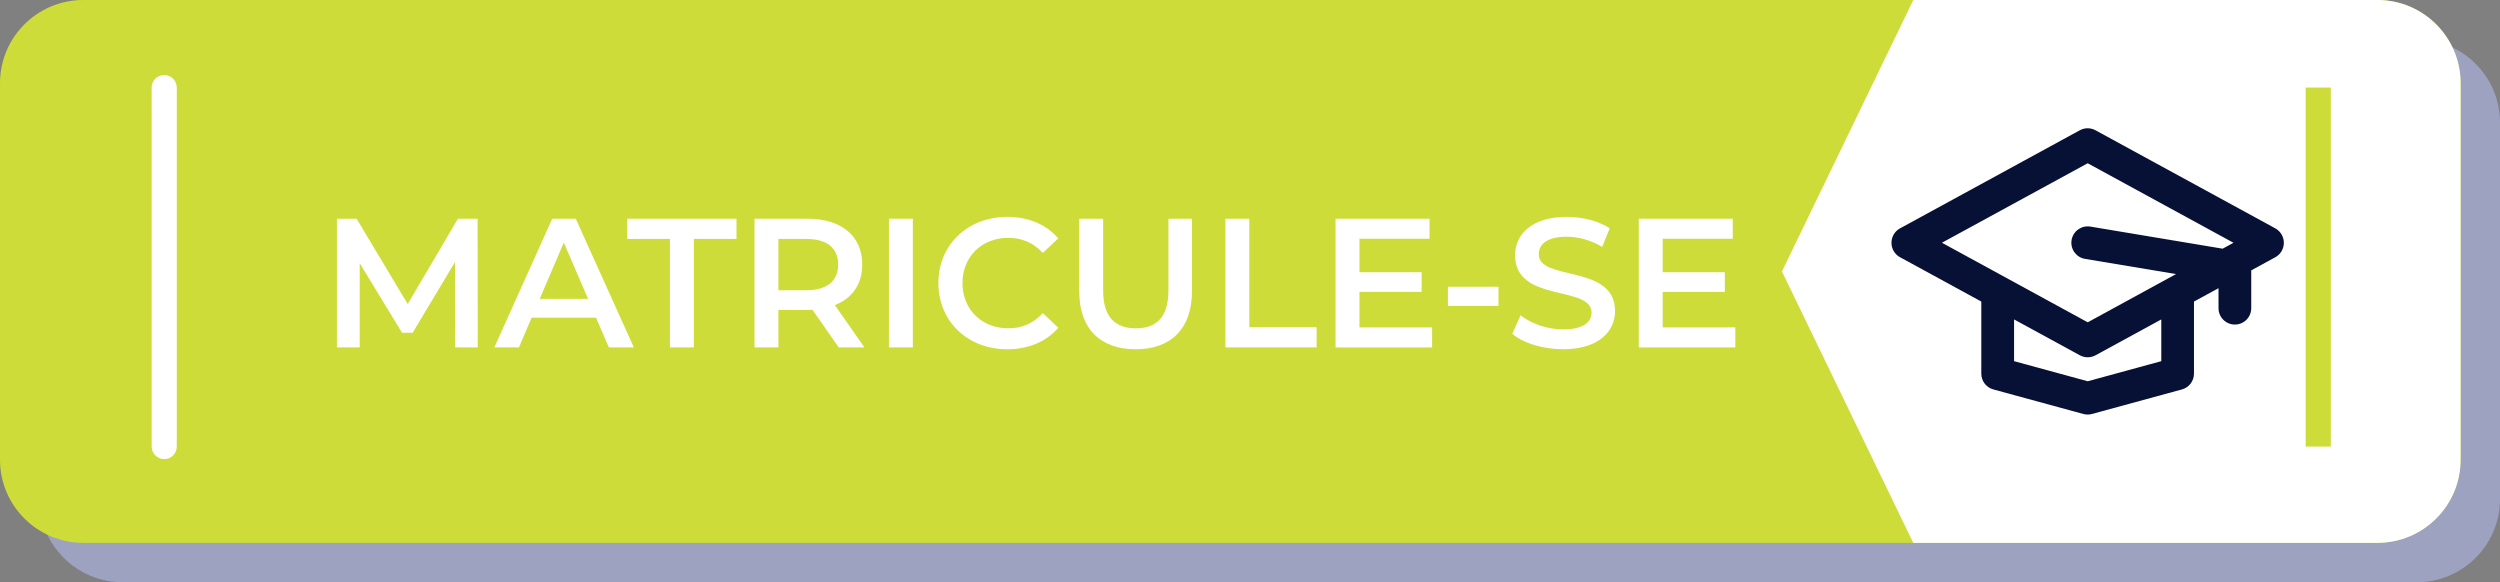
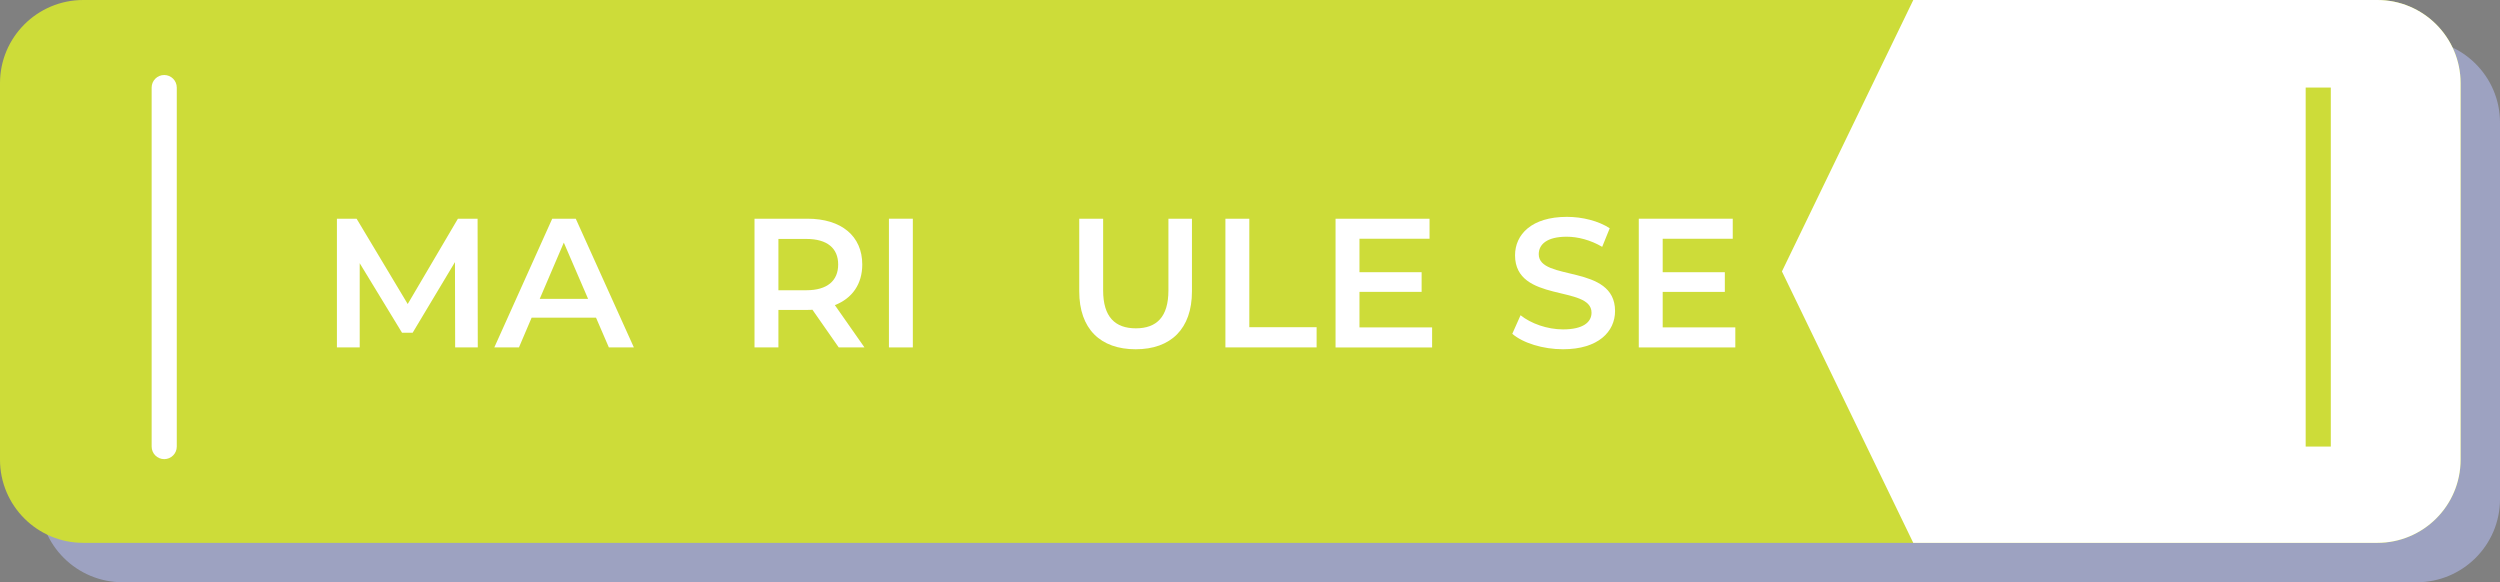
<svg xmlns="http://www.w3.org/2000/svg" enable-background="new 0 0 198.953 46.336" height="46.336" viewBox="0 0 198.953 46.336" width="198.953">
  <rect x="0" y="0" width="198.953" height="46.336" fill="#808080" stroke="none" />
  <path d="m198.953 9.752v29.967c0 3.659-2.971 6.617-6.627 6.617h-182.563c-3.659 0-6.627-2.958-6.627-6.617v-29.967c0-3.648 2.968-6.616 6.627-6.616h182.562c3.657 0 6.628 2.968 6.628 6.616z" fill="#9da2c1" />
  <path d="m195.816 6.616v29.967c0 3.659-2.969 6.617-6.627 6.617h-182.562c-3.659 0-6.627-2.958-6.627-6.617v-29.967c0-3.648 2.968-6.616 6.627-6.616h182.562c3.661 0 6.627 2.968 6.627 6.616z" fill="#cddc39" />
  <path d="m195.816 6.616v29.967c0 3.659-2.969 6.617-6.627 6.617h-36.93l-10.451-21.6 10.454-21.6h36.928c3.66 0 6.626 2.968 6.626 6.616z" fill="#fff" />
  <path d="m13.068 36.539c-.552 0-1-.448-1-1v-28.57c0-.552.448-1 1-1 .553 0 1 .448 1 1v28.57c0 .552-.446 1-1 1z" fill="#fff" />
  <path d="m183.488 6.968h2v28.57h-2z" fill="#cddc39" />
  <g enable-background="new" fill="#fff">
    <path d="m36.222 27.648-.015-6.79-3.366 5.619h-.849l-3.366-5.531v6.702h-1.814v-10.243h1.566l4.068 6.79 3.995-6.79h1.566l.015 10.243z" />
    <path d="m47.431 25.278h-5.122l-1.01 2.37h-1.961l4.609-10.243h1.873l4.624 10.243h-1.99zm-.63-1.493-1.932-4.478-1.917 4.478z" />
-     <path d="m53.313 19.015h-3.395v-1.609h8.692v1.609h-3.395v8.634h-1.902z" />
    <path d="m66.747 27.648-2.093-3c-.131.015-.263.015-.395.015h-2.312v2.985h-1.902v-10.243h4.214c2.692 0 4.361 1.375 4.361 3.644 0 1.551-.791 2.692-2.181 3.234l2.356 3.365zm-2.576-8.633h-2.224v4.083h2.224c1.668 0 2.532-.761 2.532-2.049s-.863-2.034-2.532-2.034z" />
    <path d="m70.742 17.405h1.902v10.243h-1.902z" />
-     <path d="m74.678 22.526c0-3.058 2.341-5.268 5.487-5.268 1.668 0 3.102.6 4.053 1.712l-1.229 1.156c-.747-.805-1.668-1.2-2.736-1.2-2.122 0-3.658 1.493-3.658 3.6s1.536 3.601 3.658 3.601c1.068 0 1.99-.396 2.736-1.215l1.229 1.171c-.951 1.111-2.385 1.712-4.068 1.712-3.131 0-5.472-2.21-5.472-5.269z" />
    <path d="m85.887 23.186v-5.78h1.902v5.707c0 2.107.951 3.015 2.605 3.015 1.653 0 2.59-.907 2.59-3.015v-5.707h1.873v5.78c0 2.985-1.683 4.609-4.478 4.609-2.809 0-4.492-1.624-4.492-4.609z" />
    <path d="m97.52 17.405h1.902v8.634h5.356v1.609h-7.258z" />
    <path d="m113.969 26.054v1.595h-7.684v-10.244h7.479v1.595h-5.576v2.663h4.946v1.566h-4.946v2.824h5.781z" />
-     <path d="m115.227 22.819h4.024v1.522h-4.024z" />
    <path d="m120.349 26.565.659-1.478c.818.658 2.121 1.127 3.379 1.127 1.596 0 2.269-.571 2.269-1.332 0-2.21-6.087-.761-6.087-4.565 0-1.653 1.316-3.059 4.127-3.059 1.229 0 2.516.322 3.408.907l-.6 1.479c-.922-.542-1.932-.806-2.824-.806-1.58 0-2.225.615-2.225 1.391 0 2.181 6.073.761 6.073 4.521 0 1.639-1.331 3.044-4.142 3.044-1.593.001-3.189-.497-4.037-1.229z" />
    <path d="m138.099 26.054v1.595h-7.683v-10.244h7.478v1.595h-5.575v2.663h4.945v1.566h-4.945v2.824h5.78z" />
  </g>
-   <path d="m151.193 20.463 6.481 3.535v5.738c0 .586.394 1.102.959 1.256l7.16 1.953c.224.062.461.062.687 0l7.16-1.953c.566-.154.959-.669.959-1.256v-5.738l1.953-1.064v1.593c0 .72.584 1.302 1.303 1.302.72 0 1.301-.582 1.301-1.302v-3.011l1.926-1.05c.631-.354.854-1.154.5-1.786-.117-.209-.291-.383-.5-.501l-14.322-7.812c-.388-.212-.857-.212-1.246 0l-14.32 7.813c-.631.355-.854 1.154-.5 1.786.119.21.291.382.5.5v-.003zm20.805 8.279-5.857 1.599-5.859-1.599v-3.322l5.236 2.855c.387.211.856.211 1.246 0l5.234-2.855zm-5.857-15.75 11.603 6.329-.862.47-10.523-1.758c-.709-.119-1.381.36-1.5 1.068-.119.709.358 1.381 1.067 1.5l7.248 1.208-7.03 3.841-11.603-6.332z" fill="#071135" />
</svg>